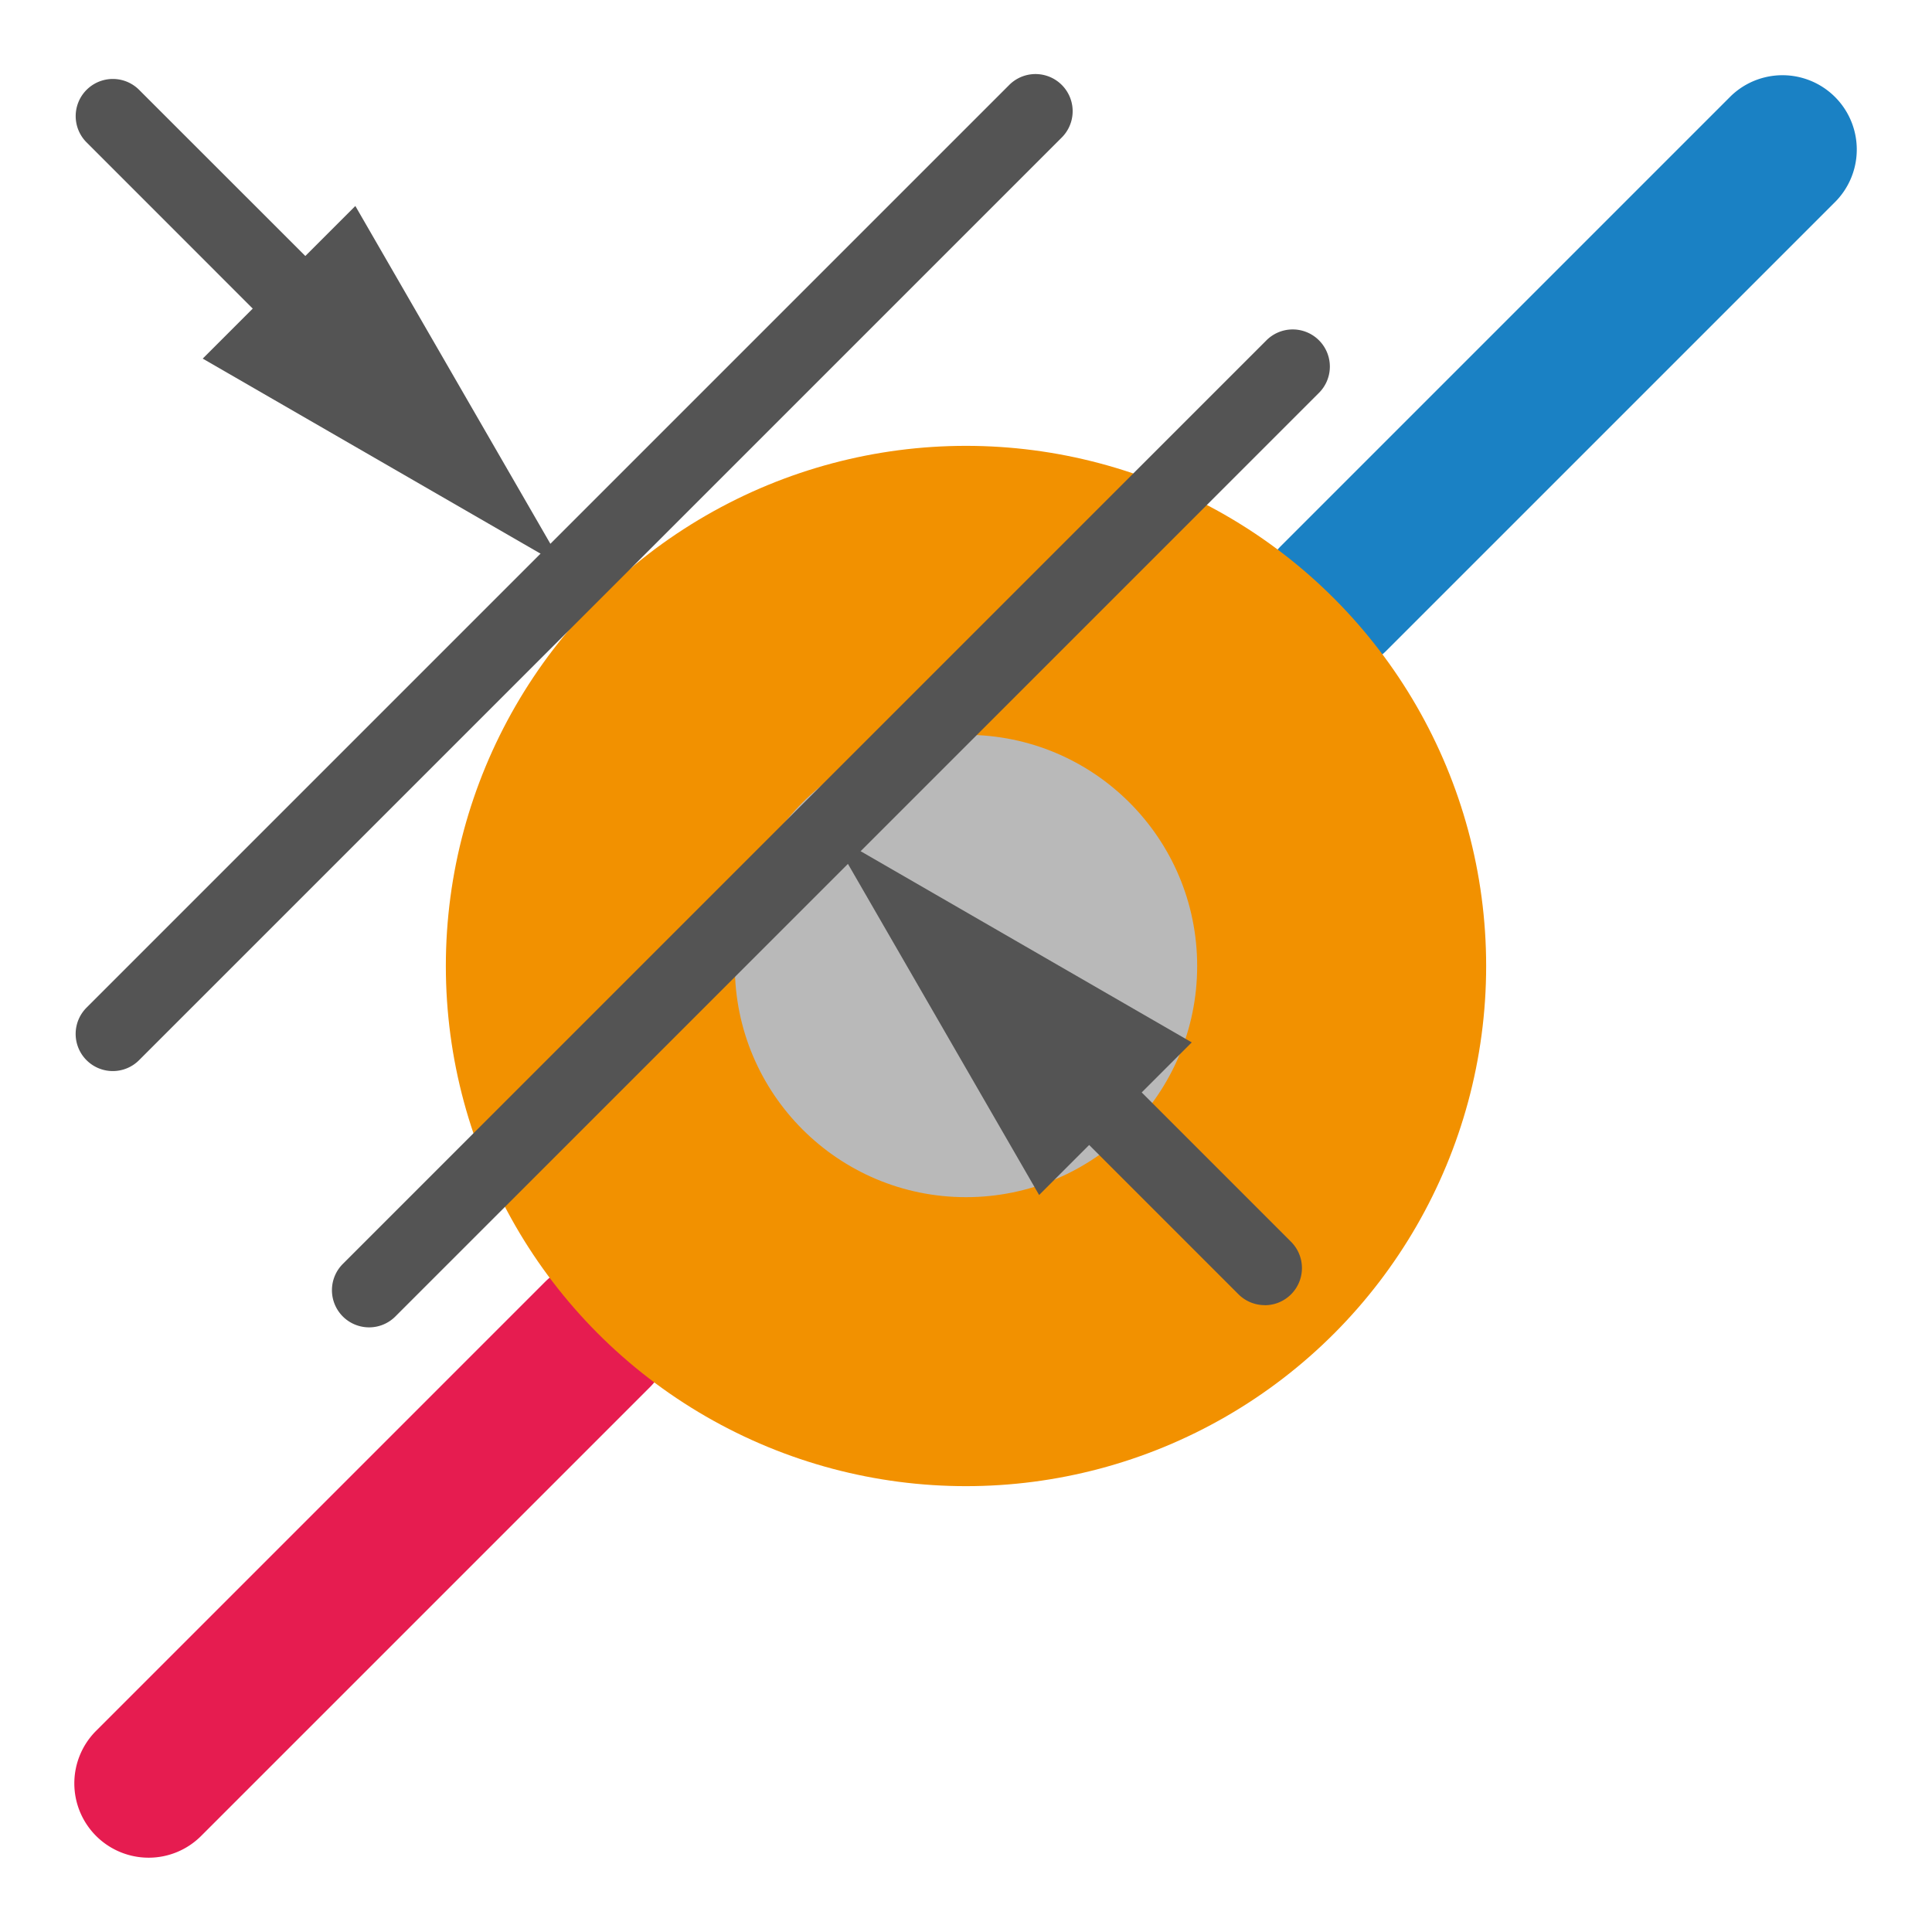
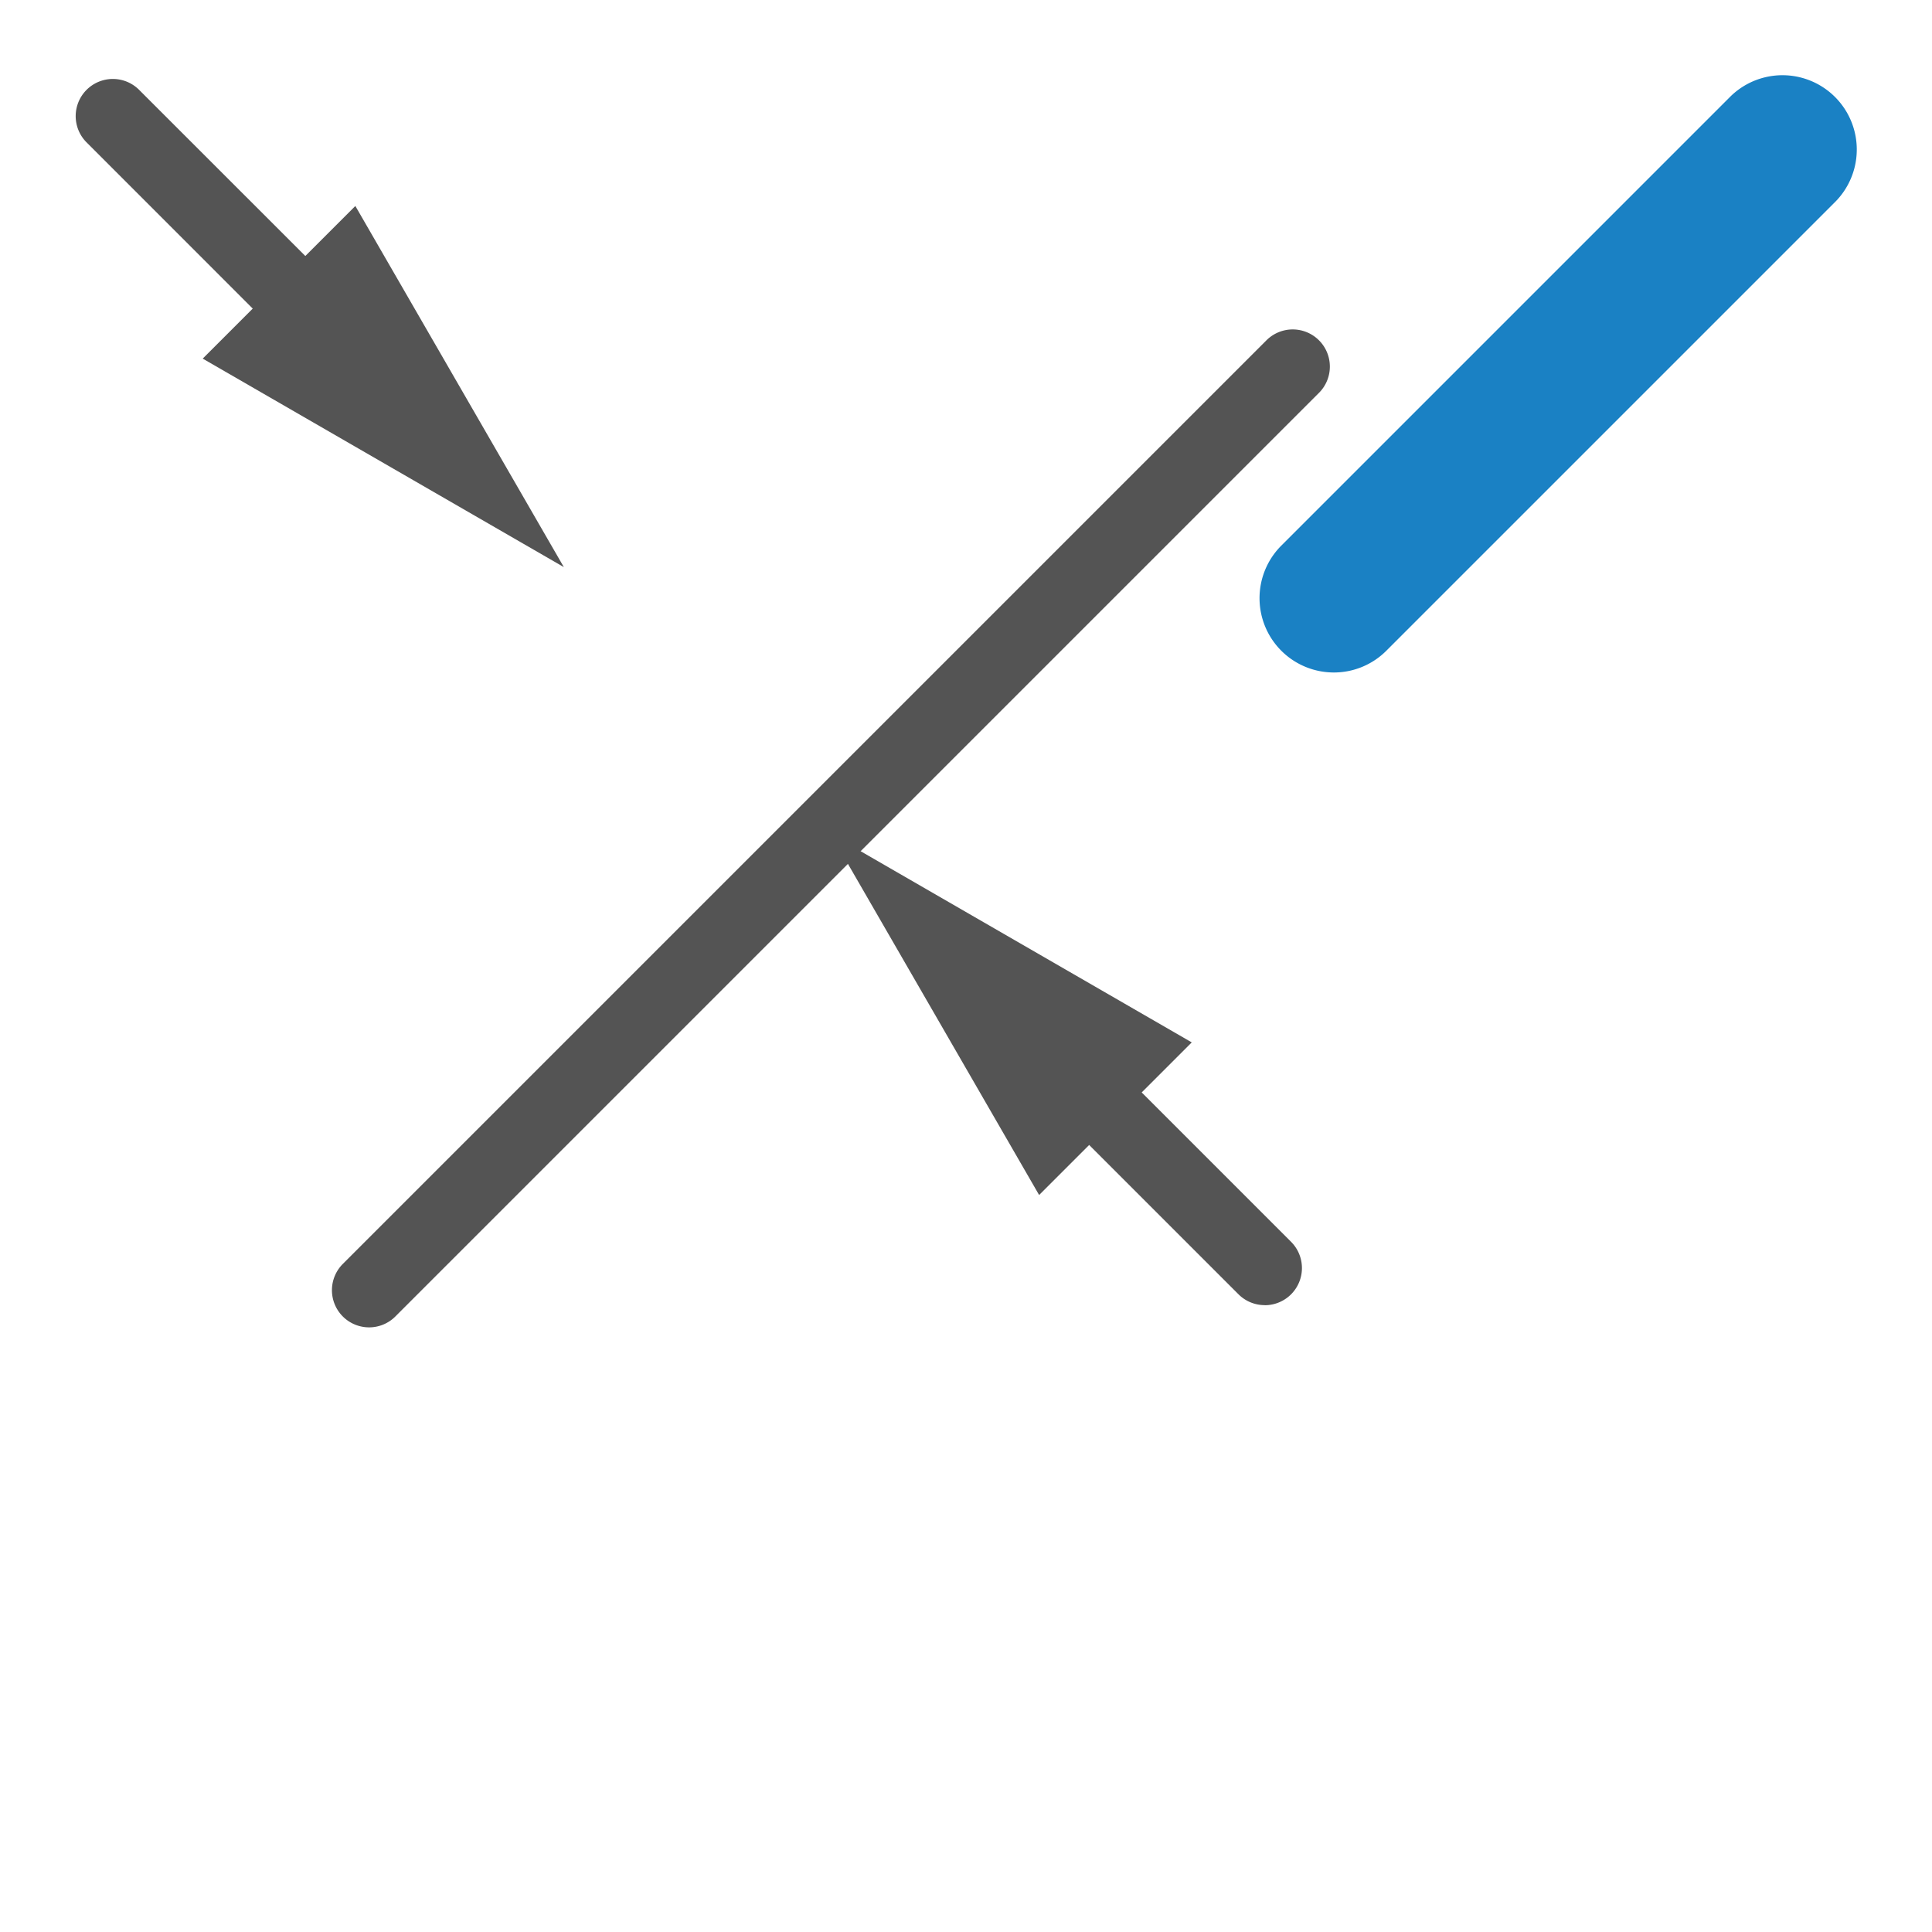
<svg xmlns="http://www.w3.org/2000/svg" id="Слой_1" data-name="Слой 1" viewBox="0 0 26 26">
  <defs>
    <style>.cls-1{fill:#e61c50;}.cls-2{fill:#1a81c4;}.cls-3{fill:#f29100;}.cls-4{fill:#b9b9b9;}.cls-5{fill:#545454;}</style>
  </defs>
  <title>via_annulus</title>
-   <path class="cls-1" d="M2,25a1,1,0,0,1-.707-1.707l6.05-6.05a1,1,0,0,1,1.414,1.414l-6.05,6.05A.997.997,0,0,1,2,25Z" />
  <path class="cls-2" d="M17.95,9.05a1,1,0,0,1-.707-1.707l6.05-6.05a1,1,0,0,1,1.414,1.414l-6.05,6.05A.997.997,0,0,1,17.95,9.05Z" />
-   <circle class="cls-3" cx="13" cy="13" r="7" />
-   <circle class="cls-4" cx="13" cy="13" r="3.111" />
-   <path class="cls-5" d="M1.518,14.414a.5.5,0,0,1-.353-.854L13.588,1.137a.5.5,0,0,1,.707.707L1.871,14.268A.499.499,0,0,1,1.518,14.414Z" />
  <path class="cls-5" d="M4.967,17.863a.5.5,0,0,1-.353-.854L17.037,4.586a.5.5,0,1,1,.707.707L5.32,17.717A.498.498,0,0,1,4.967,17.863Z" />
  <path class="cls-5" d="M17.02,17.564a.499.499,0,0,1-.353-.146l-2.71-2.71a.5.5,0,1,1,.707-.707l2.71,2.71a.5.5,0,0,1-.353.854Z" />
  <polygon class="cls-5" points="13.984 16.082 11.178 11.222 16.038 14.028 13.984 16.082" />
-   <path class="cls-5" d="M4.456,5a.498.498,0,0,1-.354-.146L1.159,1.91a.5.5,0,0,1,.707-.707L4.81,4.146A.5.5,0,0,1,4.456,5Z" />
+   <path class="cls-5" d="M4.456,5a.498.498,0,0,1-.354-.146L1.159,1.91a.5.5,0,0,1,.707-.707L4.81,4.146Z" />
  <polygon class="cls-5" points="2.728 4.826 7.588 7.632 4.782 2.772 2.728 4.826" />
</svg>